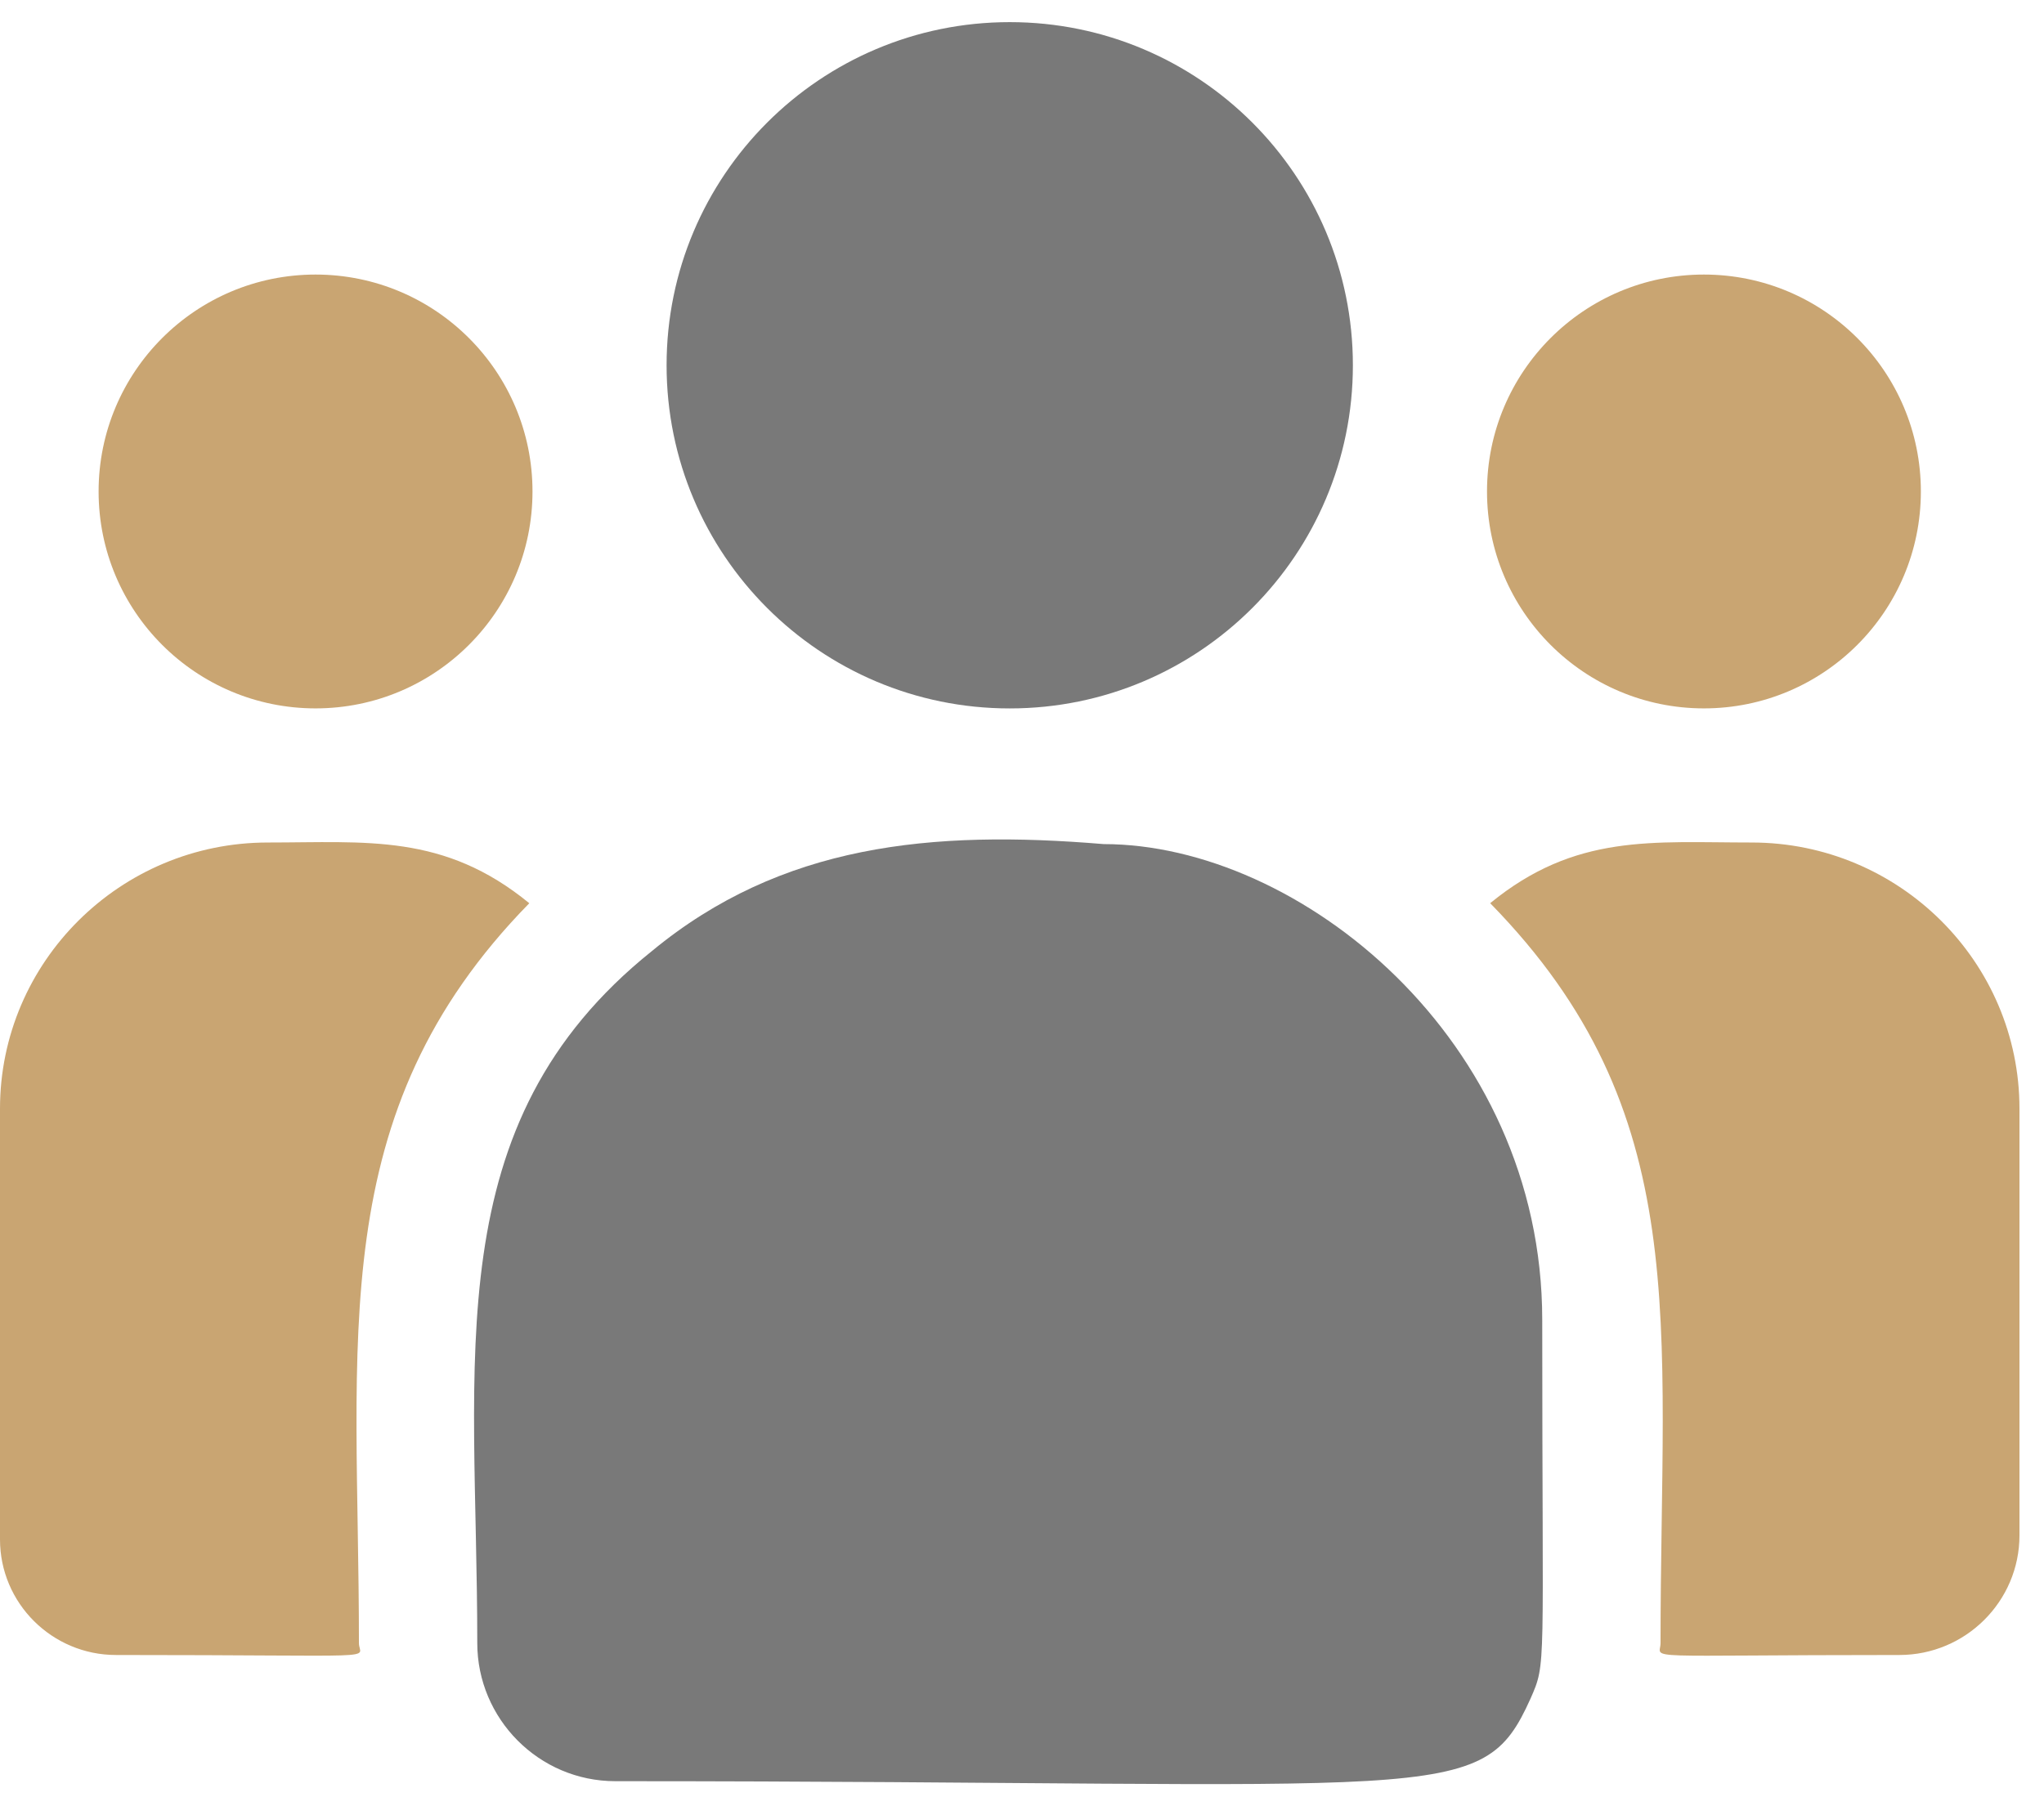
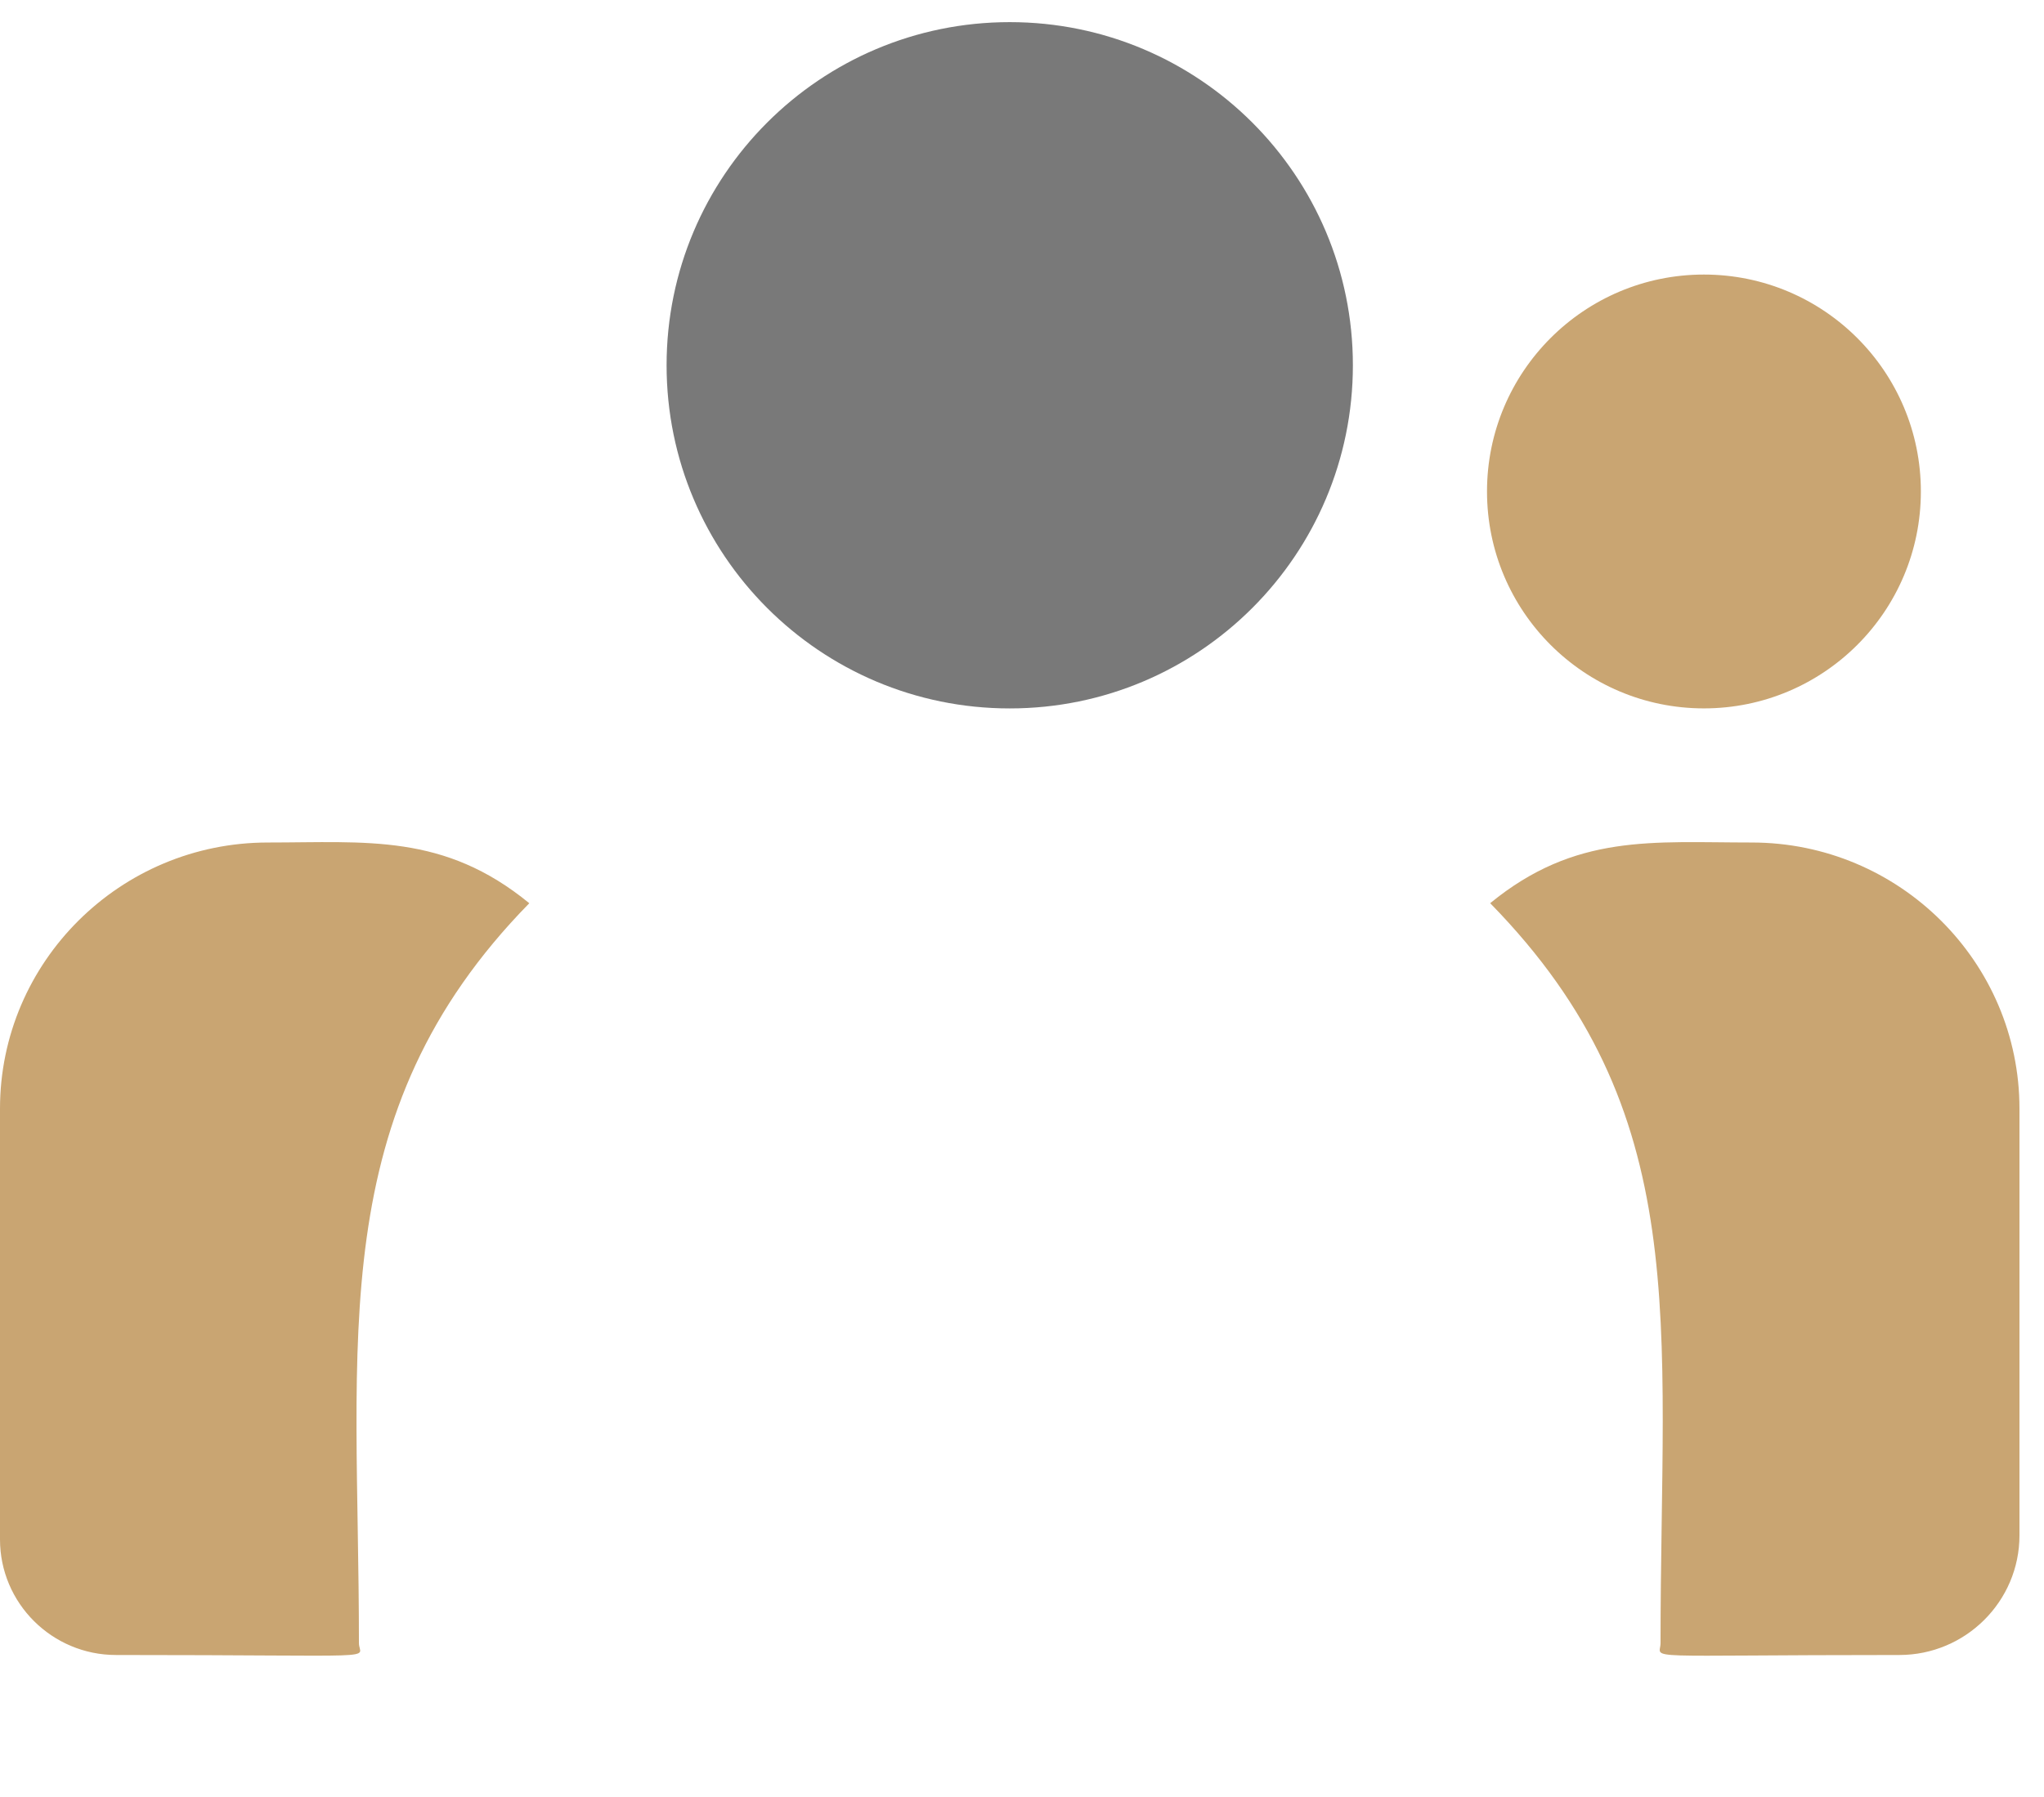
<svg xmlns="http://www.w3.org/2000/svg" width="58" height="51" viewBox="0 0 58 51" fill="none">
  <path d="M28.652 20.103C34.03 20.103 38.389 15.743 38.389 10.365C38.389 4.988 34.03 0.628 28.652 0.628C23.274 0.628 18.915 4.988 18.915 10.365C18.915 15.743 23.274 20.103 28.652 20.103Z" fill="#797979" />
  <path d="M48.35 20.102C51.75 20.102 54.506 17.346 54.506 13.947C54.506 10.547 51.75 7.791 48.35 7.791C44.951 7.791 42.195 10.547 42.195 13.947C42.195 17.346 44.951 20.102 48.35 20.102Z" fill="#C9A572" />
-   <path d="M8.954 20.102C12.354 20.102 15.11 17.346 15.11 13.947C15.11 10.547 12.354 7.791 8.954 7.791C5.554 7.791 2.798 10.547 2.798 13.947C2.798 17.346 5.554 20.102 8.954 20.102Z" fill="#C9A572" />
  <path d="M15.019 25.631C12.596 23.645 10.401 23.908 7.6 23.908C3.409 23.908 0 27.297 0 31.462V43.685C0 45.493 1.476 46.964 3.292 46.964C11.129 46.964 10.185 47.106 10.185 46.626C10.185 37.965 9.159 31.613 15.019 25.631Z" fill="#C9A572" />
-   <path d="M31.317 23.953C26.423 23.545 22.17 23.957 18.501 26.986C12.361 31.904 13.543 38.525 13.543 46.626C13.543 48.769 15.286 50.545 17.462 50.545C41.087 50.545 42.027 51.308 43.428 48.205C43.888 47.156 43.762 47.489 43.762 37.453C43.762 29.481 36.859 23.953 31.317 23.953Z" fill="#797979" />
  <path d="M49.705 23.908C46.888 23.908 44.705 23.648 42.285 25.63C48.101 31.569 47.119 37.487 47.119 46.626C47.119 47.109 46.336 46.964 53.895 46.964C55.775 46.964 57.304 45.441 57.304 43.568V31.462C57.304 27.297 53.895 23.908 49.705 23.908Z" fill="#C9A572" />
</svg>